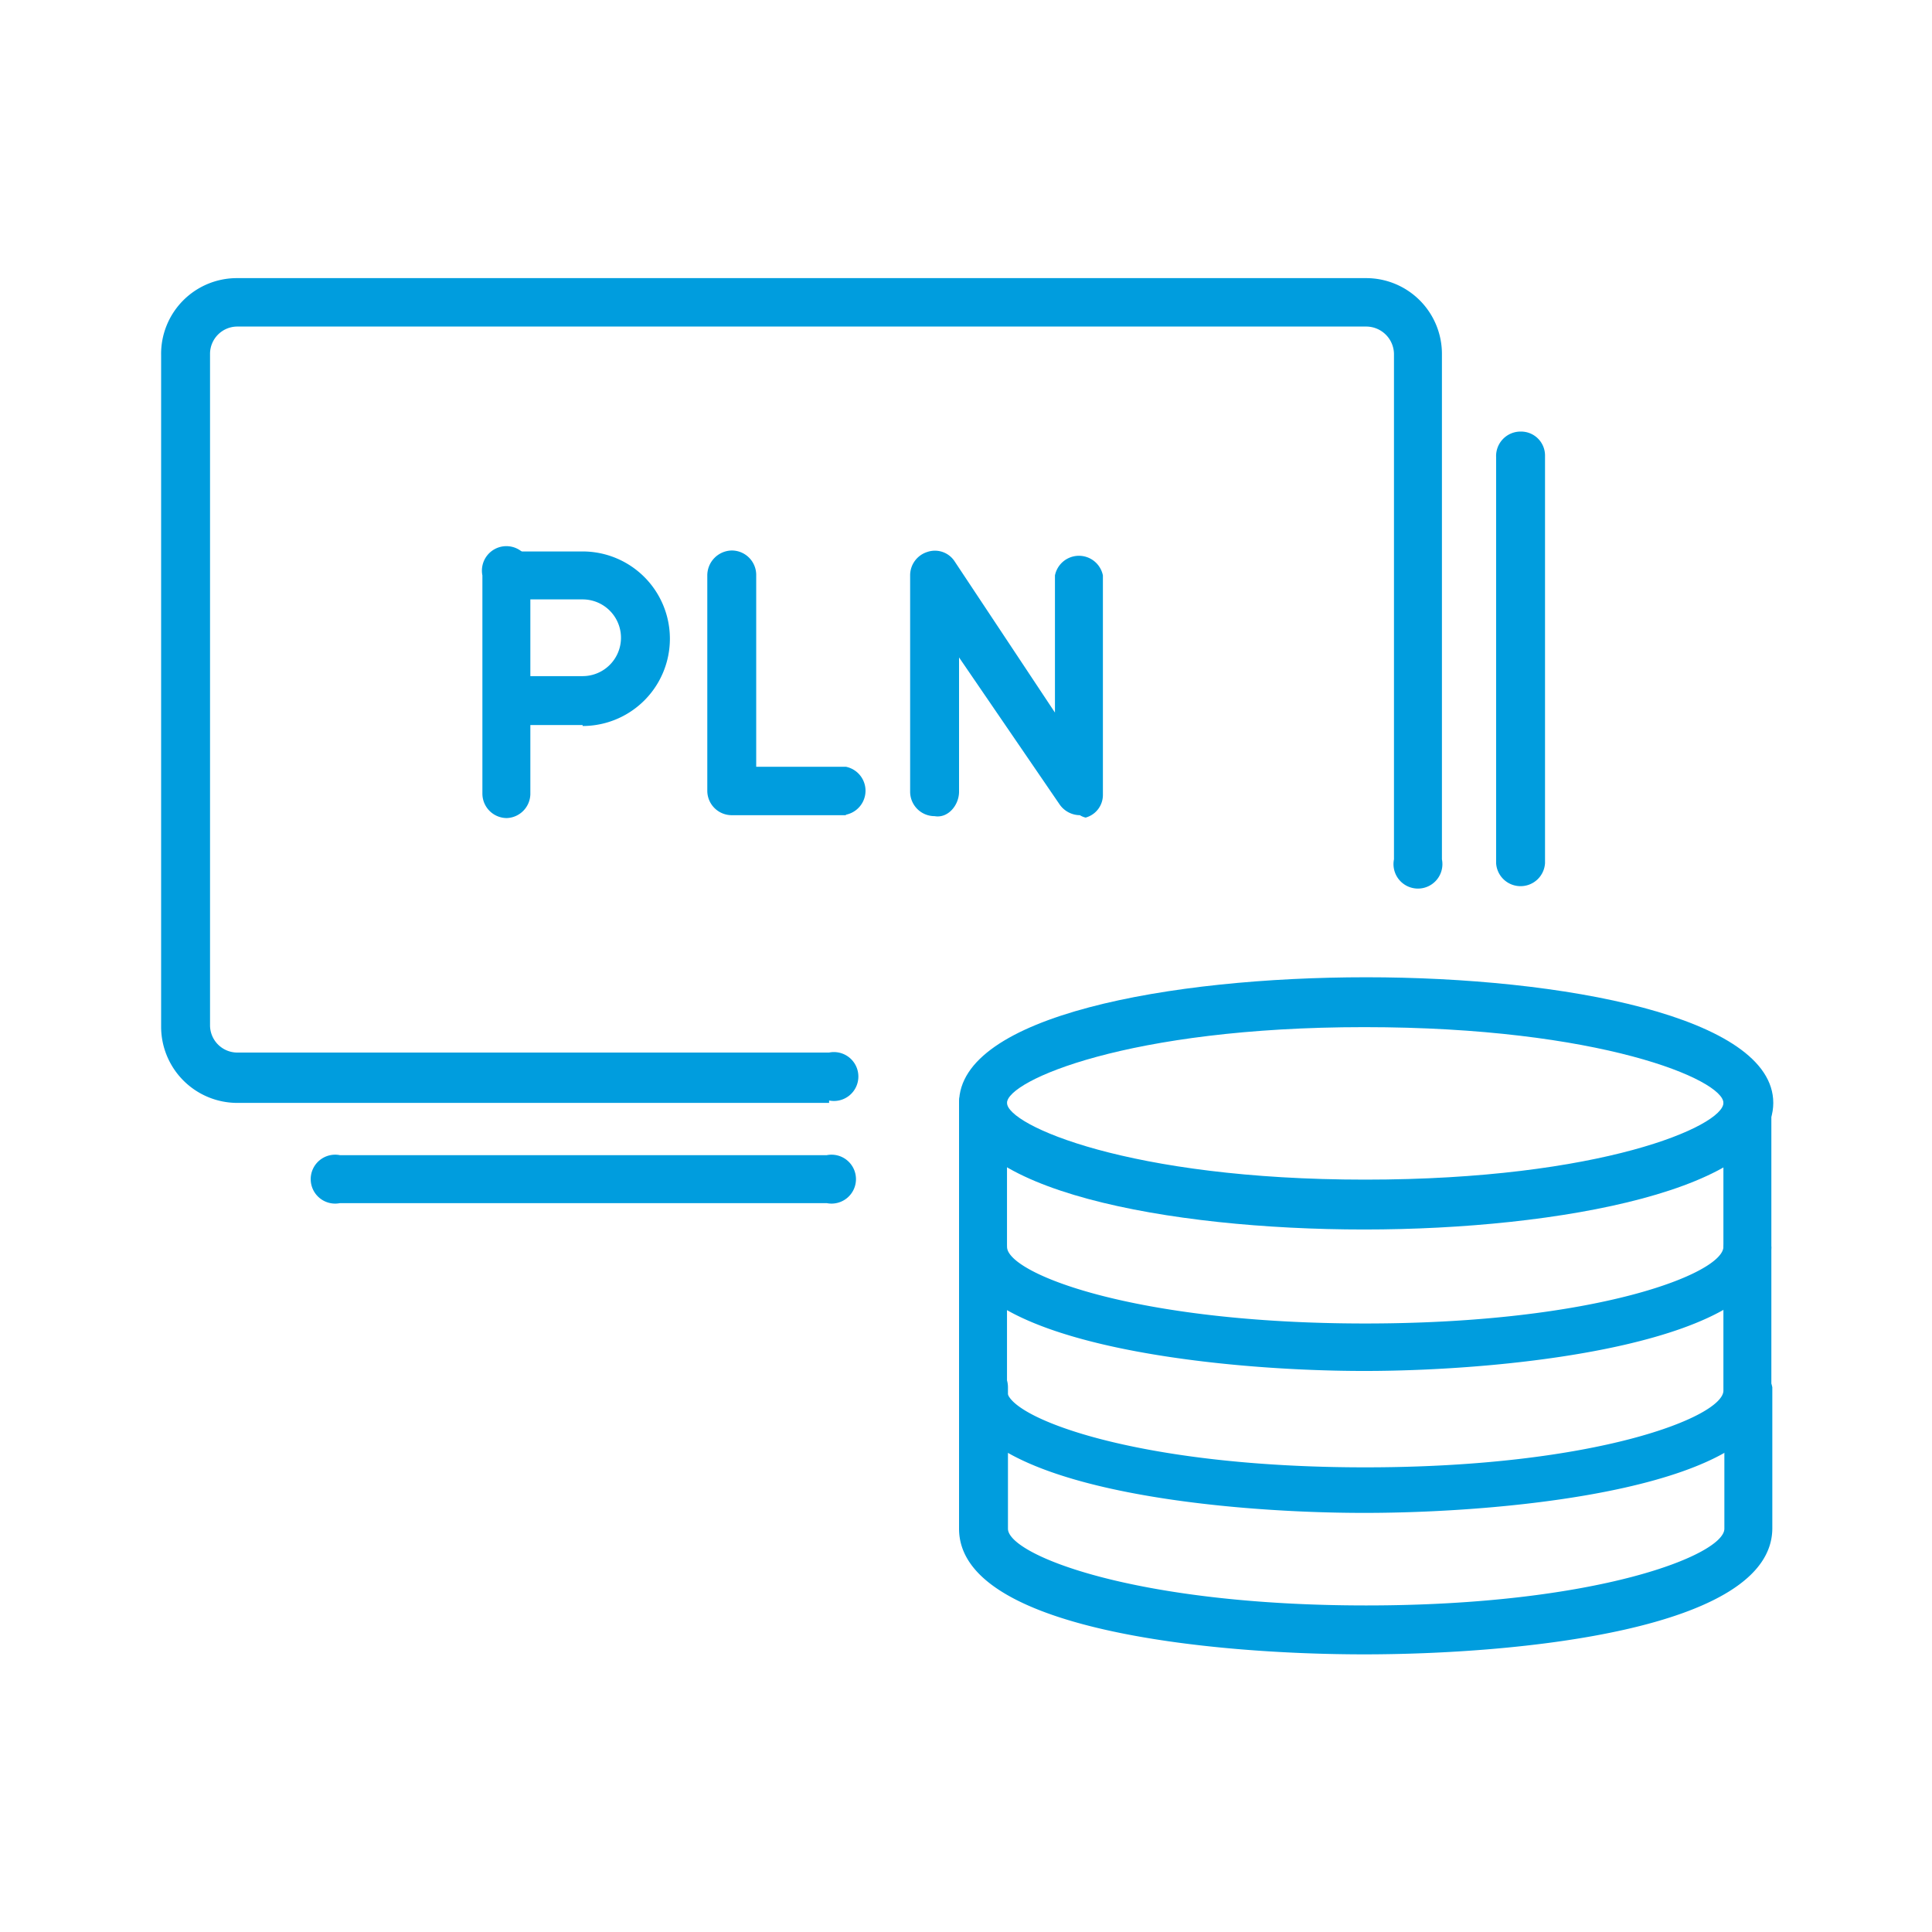
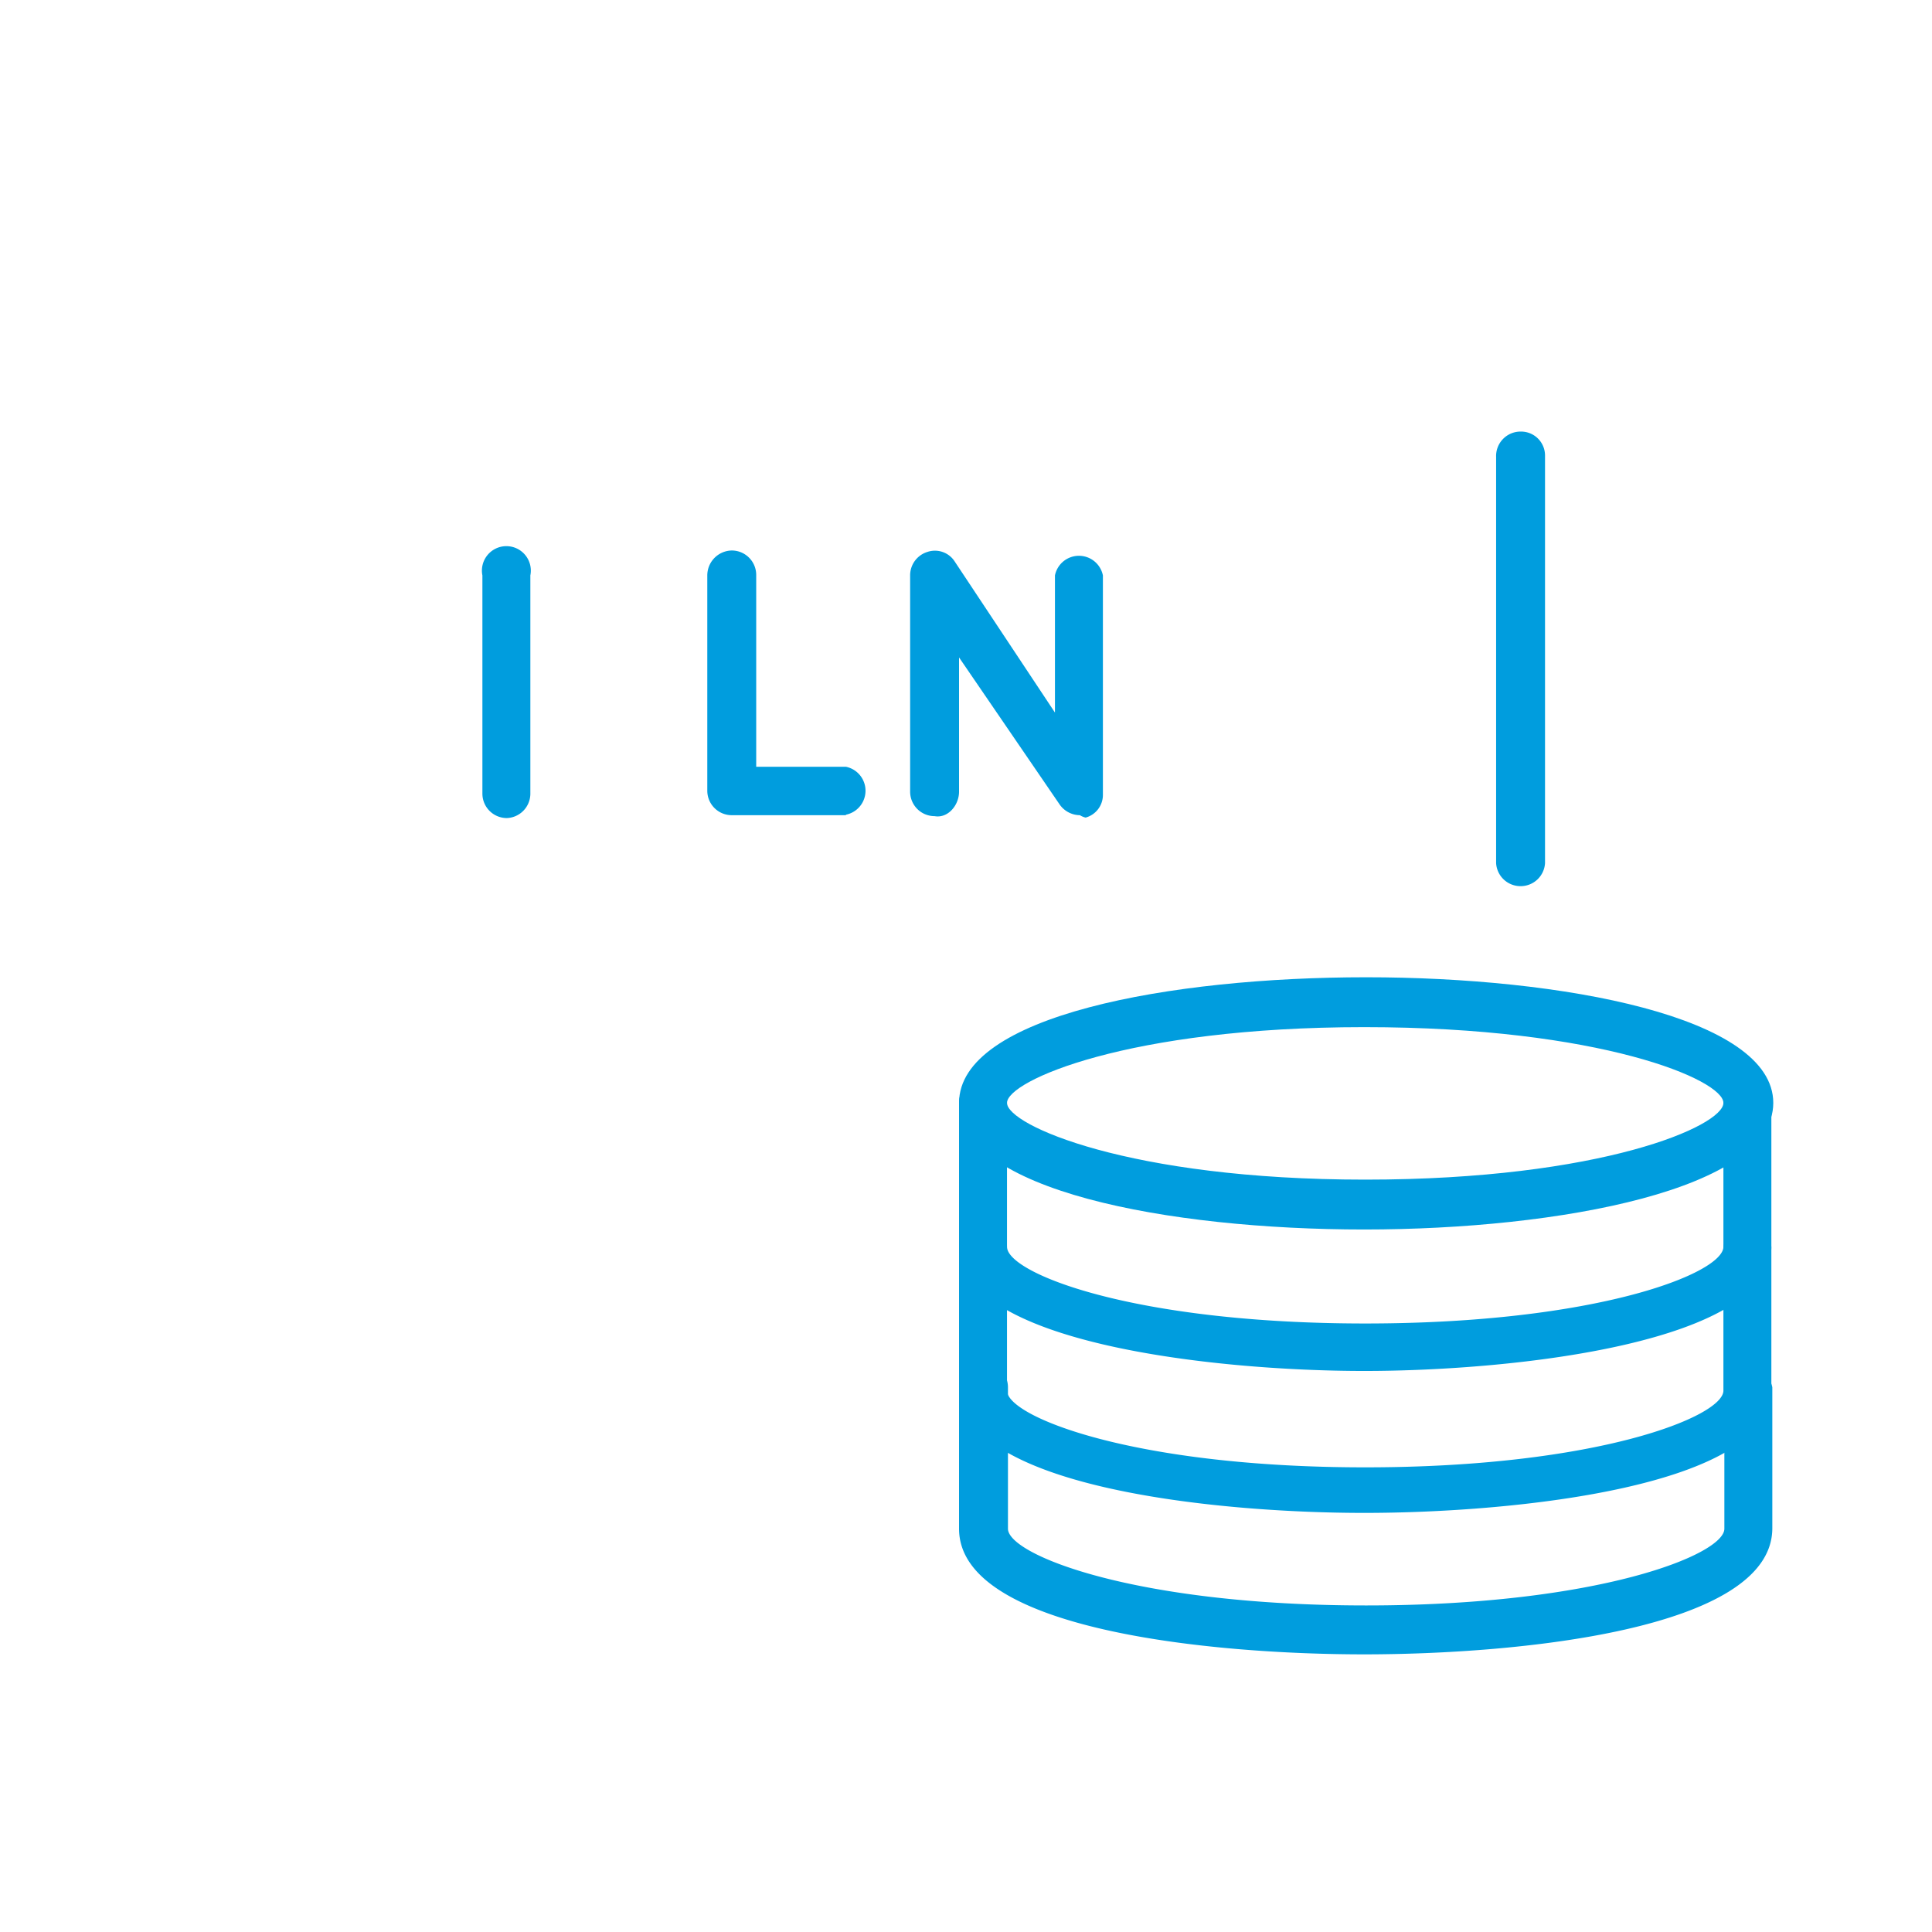
<svg xmlns="http://www.w3.org/2000/svg" viewBox="0 0 40.29 40.29">
  <defs>
    <style>.cls-1{fill:#fff;}.cls-2{fill:#009dde;}</style>
  </defs>
  <g id="Livello_2" data-name="Livello 2">
    <g id="Warstwa_1" data-name="Warstwa 1">
      <rect class="cls-1" width="40.29" height="40.29" />
      <path class="cls-2" d="M28.45,25.64C24.36,25.64,20,24.82,20,23s4.4-2.62,8.49-2.62,8.49.82,8.49,2.62S32.53,25.64,28.45,25.64Zm0-4.22C23.52,21.42,21,22.54,21,23s2.54,1.6,7.47,1.6,7.47-1.12,7.47-1.6S33.38,21.42,28.45,21.42Z" />
      <path class="cls-2" d="M28.45,28.59C25.29,28.59,20,28,20,26V23a.51.51,0,0,1,.51-.51A.51.51,0,0,1,21,23V26c0,.55,2.63,1.6,7.47,1.6s7.47-1.05,7.47-1.6V23a.51.51,0,0,1,1,0V26C36.94,28,31.6,28.59,28.45,28.59Z" />
      <path class="cls-2" d="M28.45,31.55C25.29,31.55,20,31,20,28.93V26a.51.51,0,0,1,.51-.51A.51.51,0,0,1,21,26v3c0,.54,2.63,1.6,7.47,1.6s7.47-1.06,7.47-1.6V26a.51.51,0,0,1,1,0v3C36.94,31,31.6,31.55,28.45,31.55Z" />
      <path class="cls-2" d="M28.45,34.5C25.29,34.5,20,34,20,31.88V28.93a.5.5,0,0,1,.51-.51.51.51,0,0,1,.51.51v2.95c0,.54,2.63,1.6,7.47,1.6s7.47-1.06,7.47-1.6V28.93a.51.51,0,0,1,1,0v2.95C36.94,34,31.6,34.5,28.45,34.5Z" />
-       <path class="cls-2" d="M12.15,15.12H10.83a.51.51,0,0,1-.51-.51.51.51,0,0,1,.51-.51h1.32a.8.8,0,1,0,0-1.6H10.83a.51.51,0,0,1,0-1h1.32a1.82,1.82,0,1,1,0,3.64Z" />
      <path class="cls-2" d="M10.57,17.06a.51.51,0,0,1-.51-.51V12a.51.51,0,1,1,1,0v4.56A.51.51,0,0,1,10.57,17.06Z" />
      <path class="cls-2" d="M17.64,17H15.26a.51.51,0,0,1-.51-.51V12a.52.52,0,0,1,.51-.52h0a.51.51,0,0,1,.51.51v4h1.87a.51.51,0,0,1,0,1Z" />
      <path class="cls-2" d="M22.52,17a.52.52,0,0,1-.42-.22L20,13.71v2.8c0,.28-.23.56-.51.51a.51.51,0,0,1-.51-.51V12a.51.51,0,0,1,.36-.49.49.49,0,0,1,.57.2L22,14.86V12a.51.51,0,0,1,1,0v4.57a.49.49,0,0,1-.36.48A.39.39,0,0,1,22.52,17Z" />
-       <path class="cls-2" d="M17.29,23H4.94a1.59,1.59,0,0,1-1.58-1.59v-14A1.58,1.58,0,0,1,4.94,5.8H28.49a1.58,1.58,0,0,1,1.58,1.58V17.92a.51.51,0,1,1-1,0V7.38a.58.58,0,0,0-.57-.57H4.94a.57.57,0,0,0-.56.57v14a.57.57,0,0,0,.56.57H17.29a.51.51,0,1,1,0,1Z" />
-       <path class="cls-2" d="M17.24,25.09H7.09a.51.51,0,1,1,0-1H17.24a.51.51,0,1,1,0,1Z" />
      <path class="cls-2" d="M31.71,18.48A.51.51,0,0,1,31.2,18V9.53A.51.51,0,0,1,31.71,9a.5.5,0,0,1,.51.51V18A.51.51,0,0,1,31.71,18.48Z" />
    </g>
  </g>
</svg>